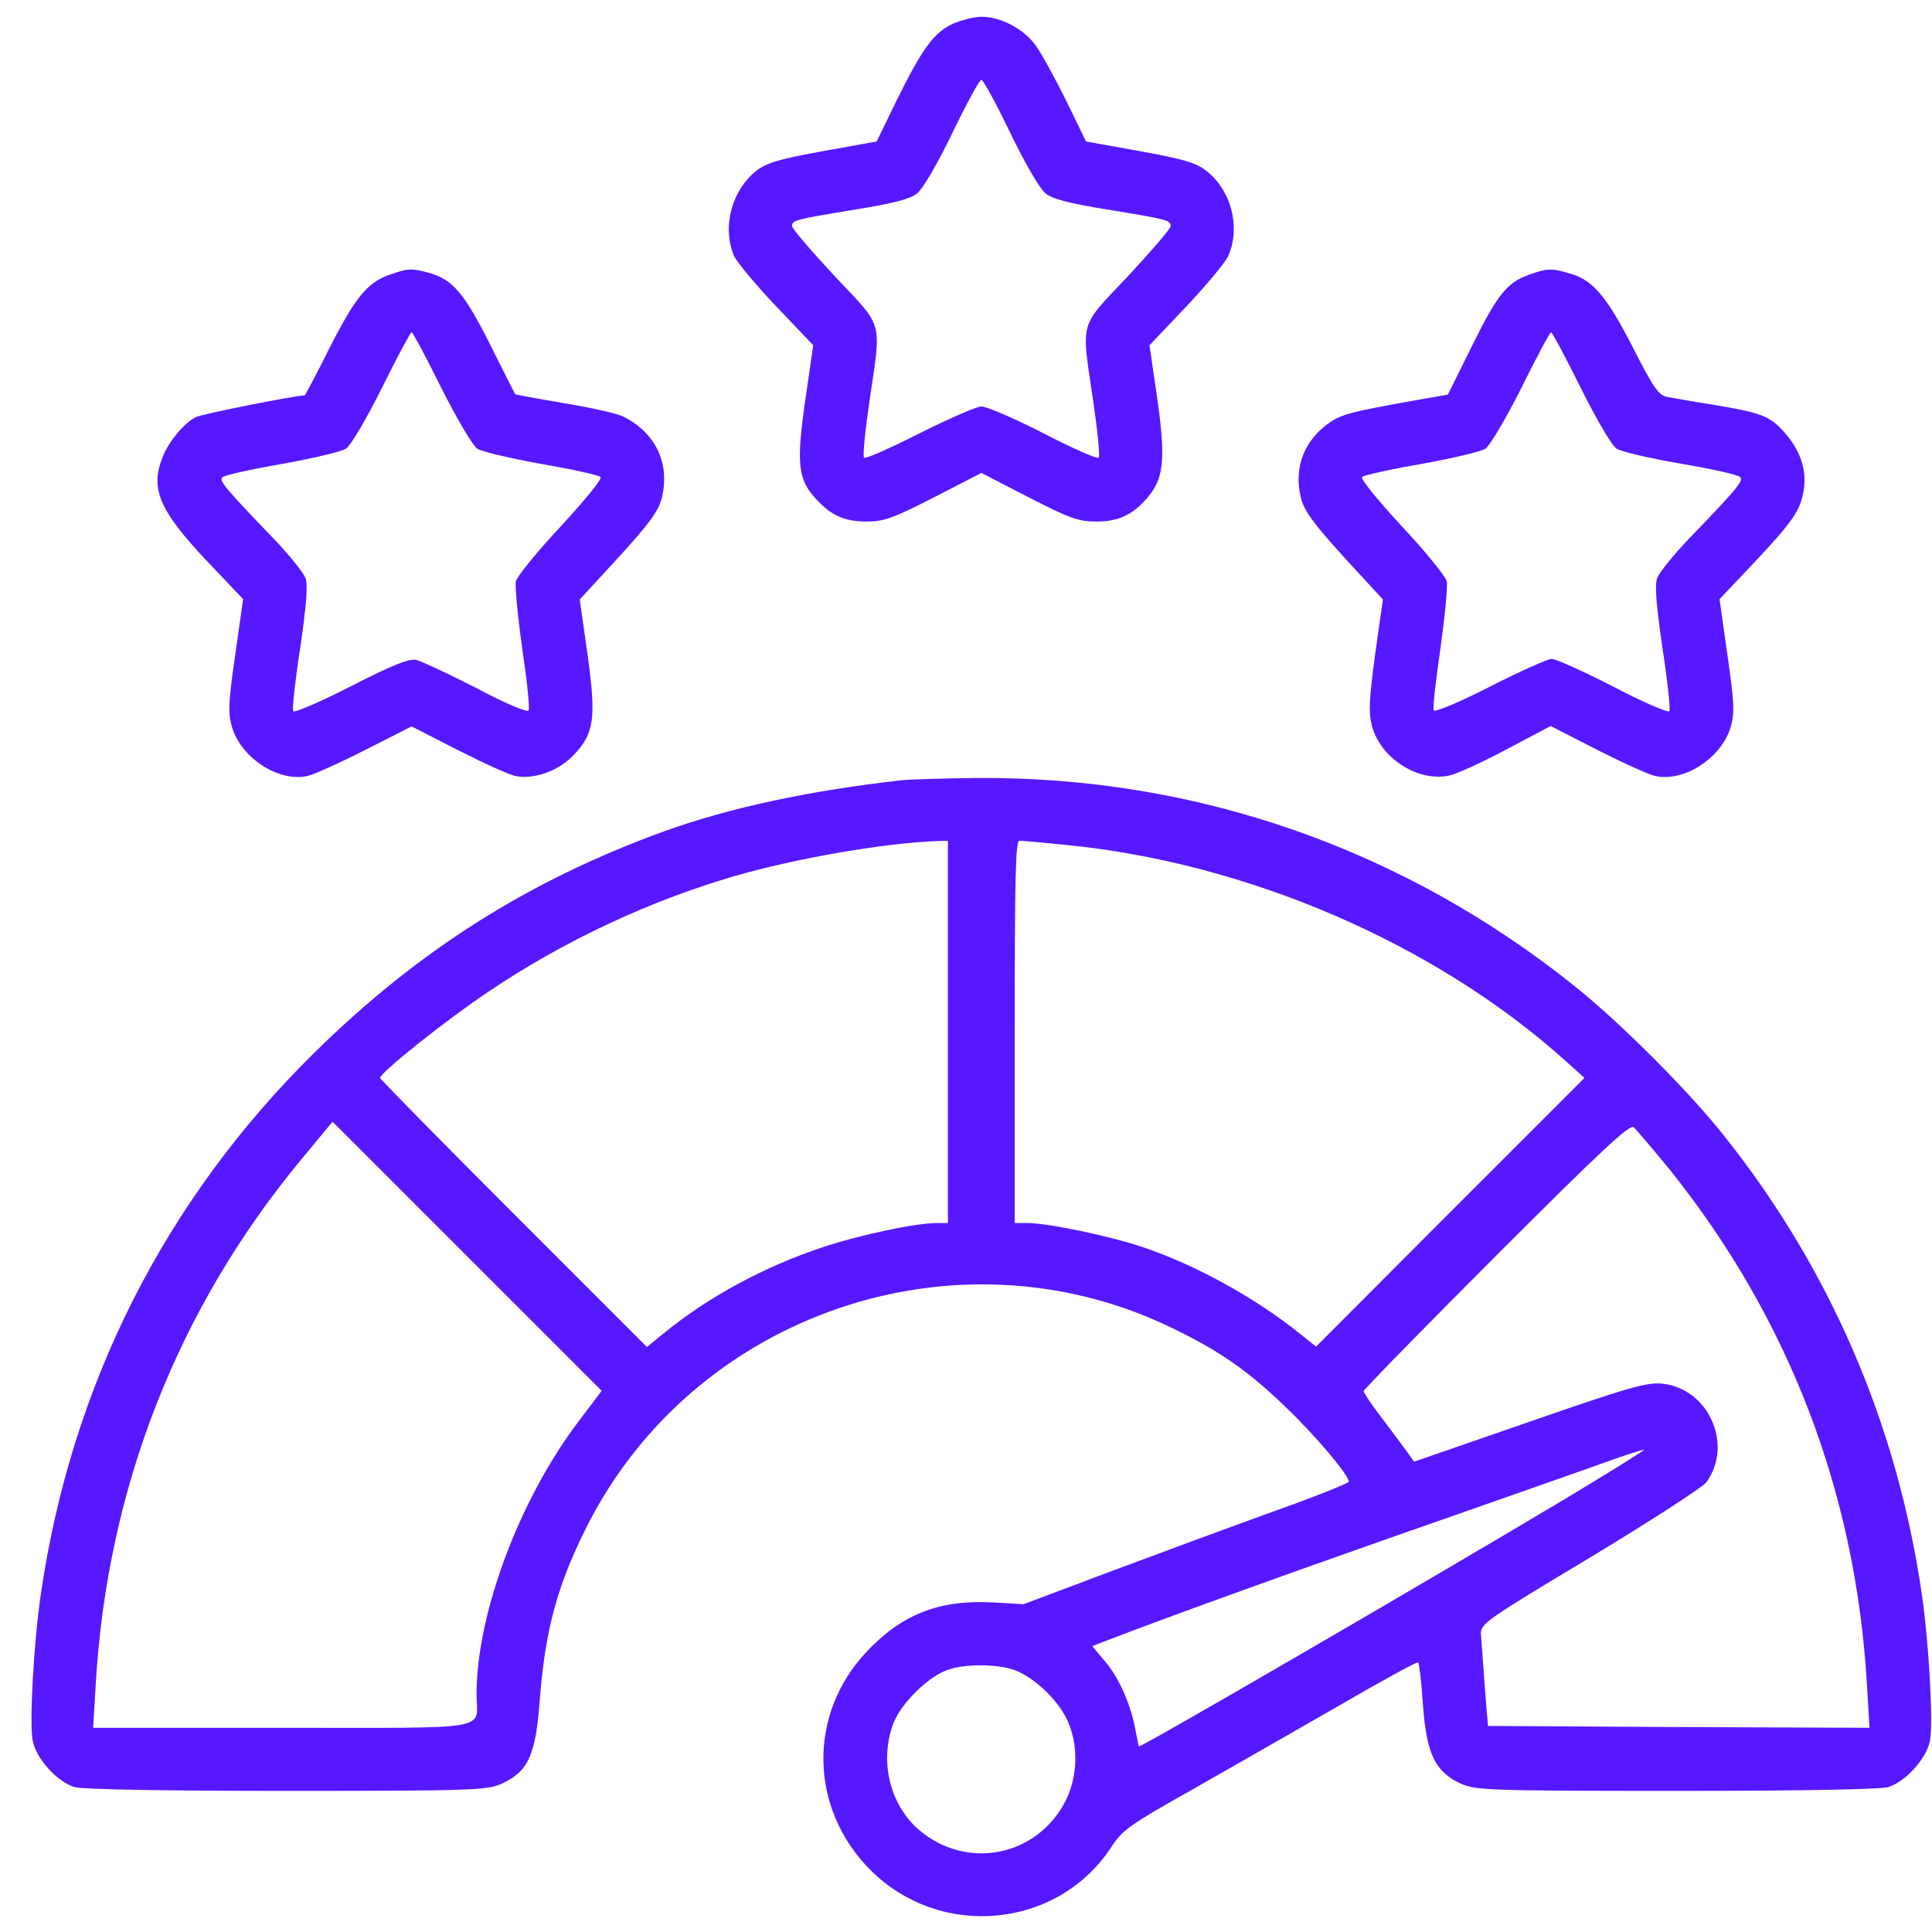
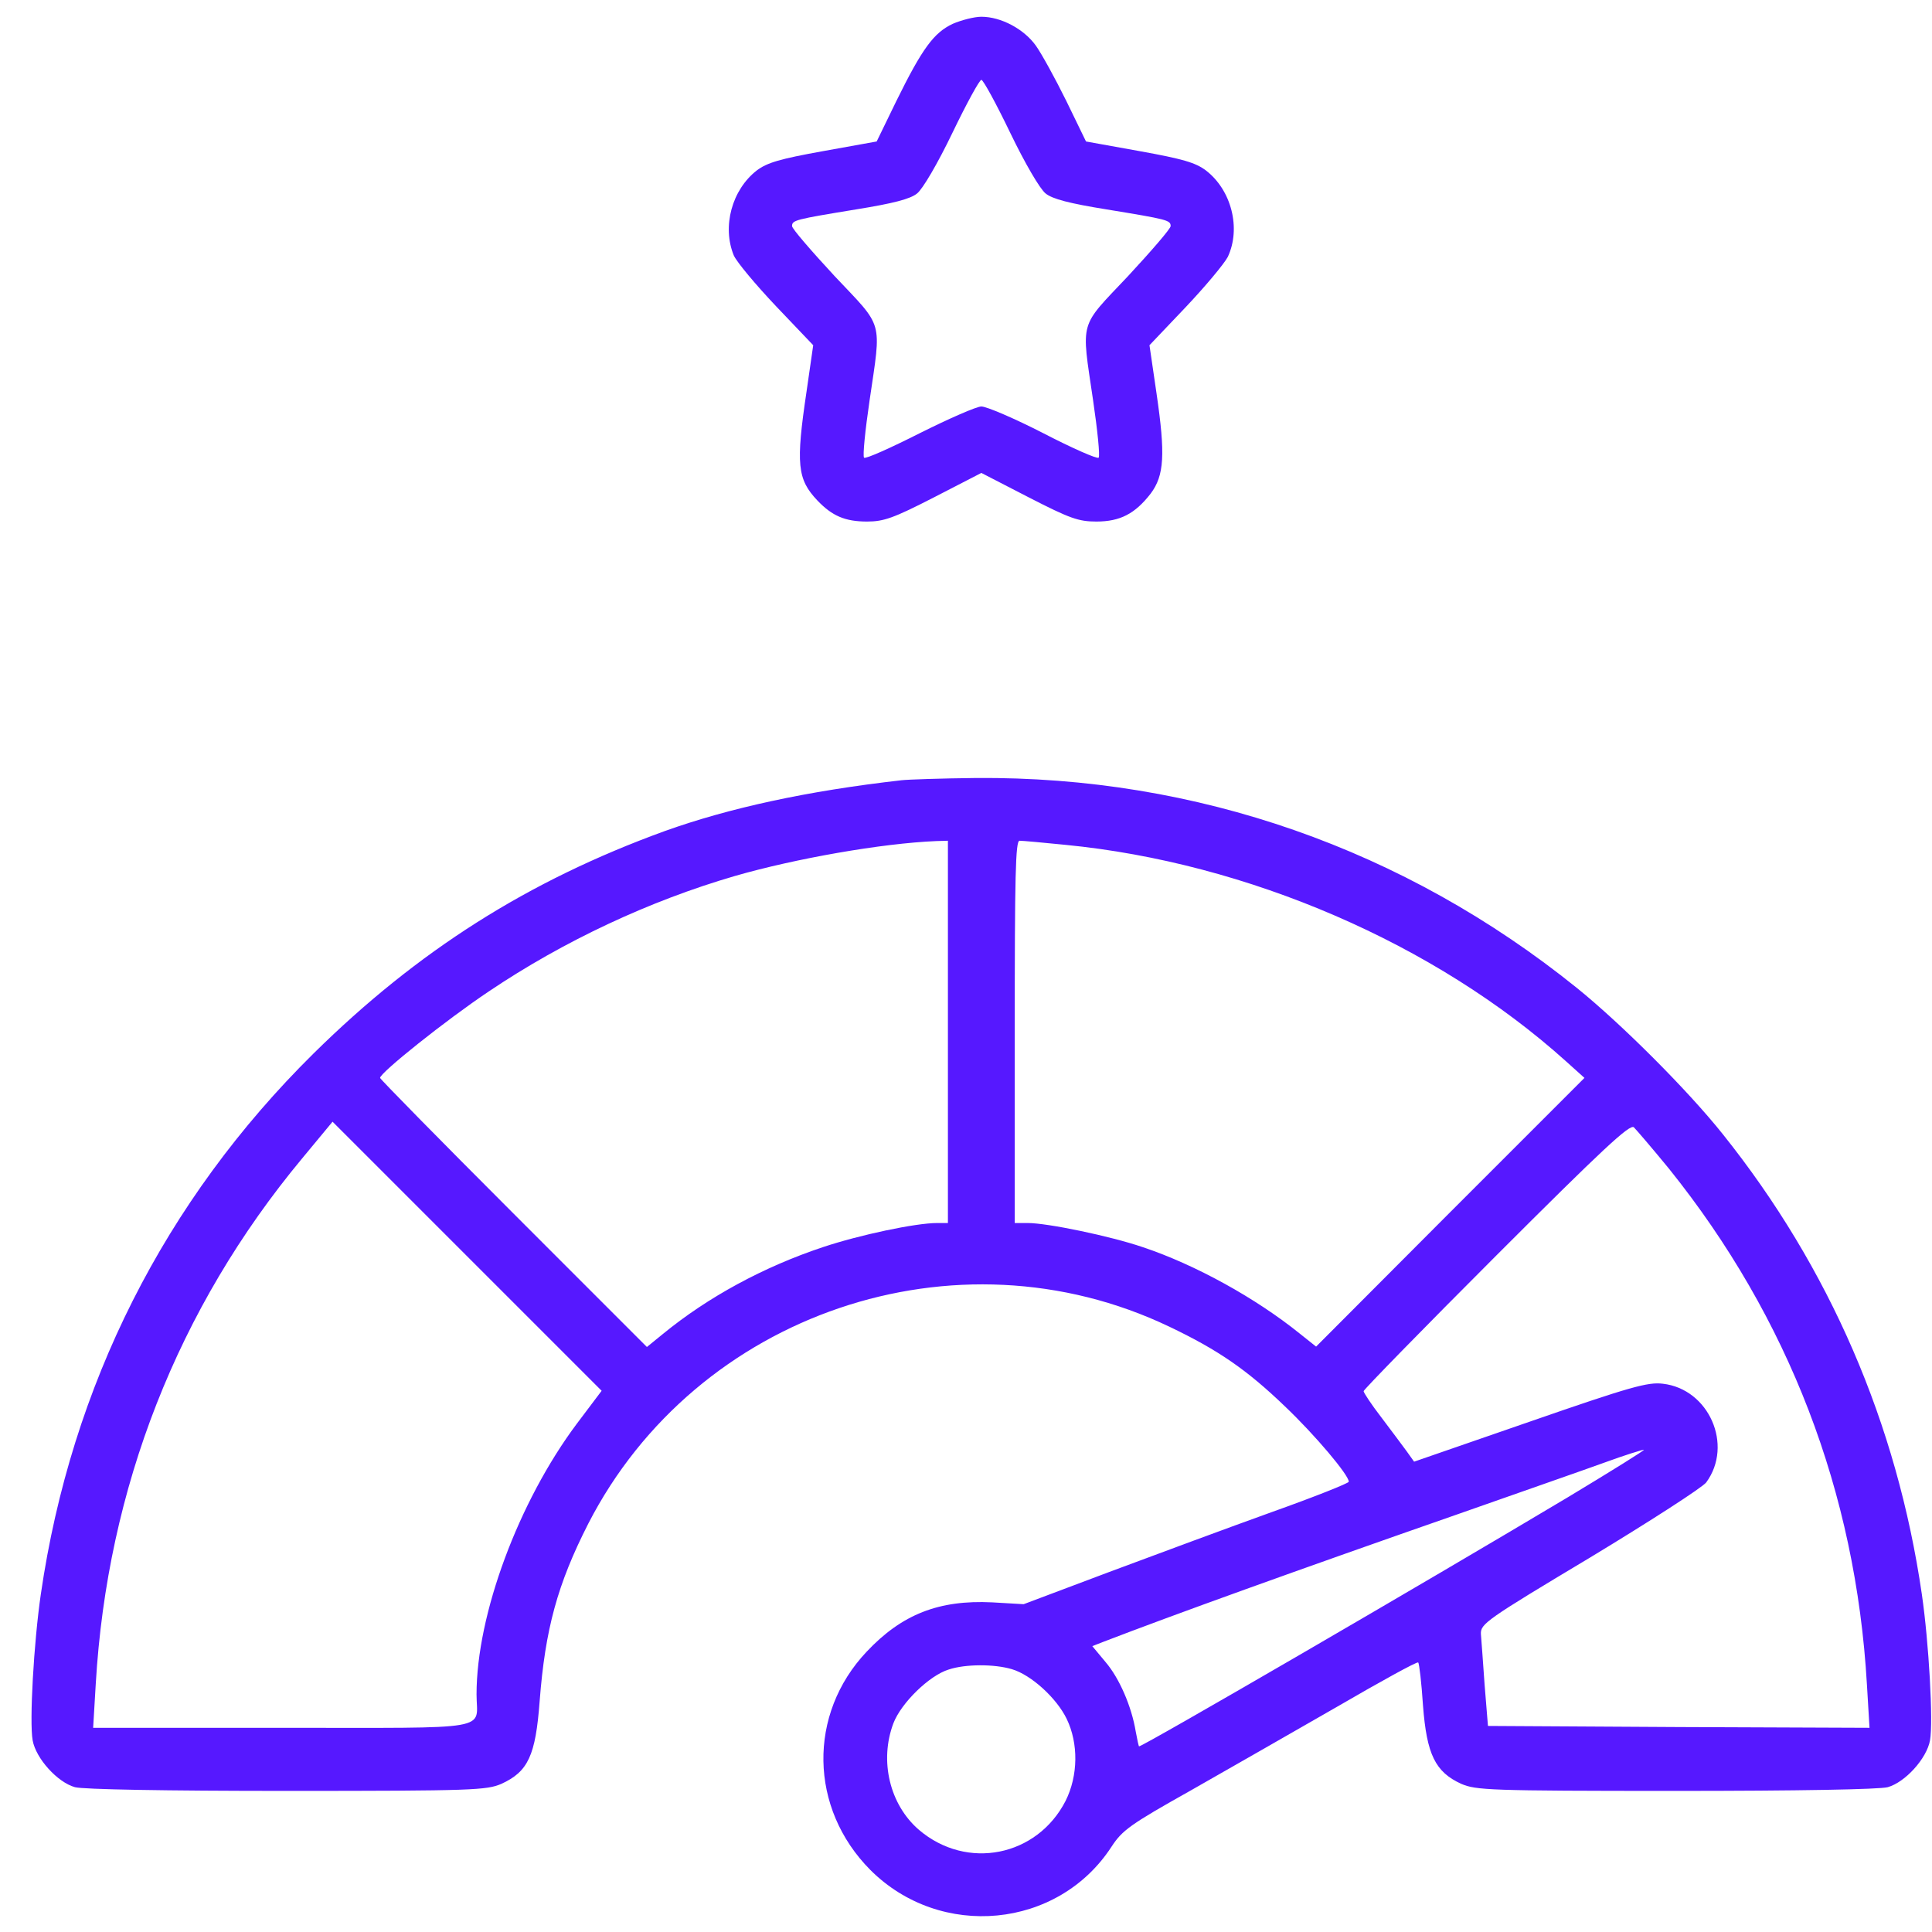
<svg xmlns="http://www.w3.org/2000/svg" width="61" height="61" viewBox="0 0 61 61" fill="none">
  <g clip-path="url(#clip0_190_836)">
    <path d="M30.082 0.752C29.485 1.033 29.121 1.525 28.301 3.189L27.68 4.467L25.992 4.771C24.621 5.018 24.223 5.135 23.895 5.381C23.11 5.99 22.793 7.15 23.168 8.064C23.262 8.275 23.86 8.99 24.504 9.67L25.676 10.9L25.465 12.365C25.125 14.65 25.172 15.131 25.805 15.799C26.273 16.291 26.684 16.467 27.375 16.467C27.902 16.467 28.207 16.361 29.485 15.705L30.985 14.932L32.484 15.705C33.785 16.373 34.055 16.467 34.617 16.467C35.367 16.467 35.836 16.221 36.328 15.588C36.762 15.014 36.797 14.346 36.516 12.424L36.293 10.9L37.43 9.705C38.051 9.049 38.648 8.334 38.766 8.111C39.188 7.209 38.883 6.002 38.074 5.381C37.746 5.135 37.348 5.018 35.977 4.771L34.289 4.467L33.668 3.189C33.316 2.475 32.883 1.689 32.707 1.443C32.332 0.916 31.605 0.529 30.985 0.529C30.762 0.529 30.352 0.635 30.082 0.752ZM31.898 4.197C32.367 5.17 32.836 5.967 33.012 6.107C33.223 6.283 33.773 6.424 34.934 6.611C36.867 6.928 36.961 6.951 36.961 7.139C36.961 7.221 36.352 7.924 35.613 8.721C34.055 10.373 34.137 10.068 34.512 12.635C34.652 13.584 34.734 14.393 34.688 14.451C34.641 14.498 33.844 14.146 32.941 13.678C32.027 13.209 31.148 12.834 30.985 12.834C30.832 12.834 29.953 13.221 29.039 13.678C28.113 14.146 27.328 14.498 27.281 14.451C27.235 14.393 27.317 13.584 27.457 12.635C27.832 10.068 27.914 10.373 26.355 8.721C25.617 7.924 25.008 7.221 25.008 7.139C25.008 6.951 25.102 6.928 27.035 6.611C28.195 6.424 28.746 6.283 28.957 6.107C29.133 5.967 29.602 5.17 30.07 4.197C30.516 3.271 30.926 2.521 30.985 2.521C31.043 2.521 31.453 3.271 31.898 4.197Z" fill="#5618FF" />
-     <path d="M12.304 8.673C11.601 8.919 11.226 9.376 10.406 10.982C9.996 11.814 9.633 12.482 9.621 12.482C9.351 12.482 6.328 13.08 6.176 13.173C5.812 13.361 5.343 13.923 5.156 14.38C4.722 15.412 5.004 16.091 6.539 17.72L7.676 18.916L7.429 20.662C7.218 22.115 7.195 22.49 7.312 22.912C7.582 23.908 8.765 24.693 9.691 24.505C9.879 24.47 10.711 24.095 11.519 23.685L12.996 22.935L14.461 23.685C15.269 24.095 16.09 24.47 16.289 24.505C16.875 24.611 17.637 24.341 18.105 23.849C18.762 23.158 18.832 22.701 18.55 20.662L18.304 18.927L19.535 17.591C20.508 16.525 20.789 16.138 20.894 15.728C21.164 14.638 20.707 13.665 19.675 13.15C19.488 13.056 18.644 12.869 17.8 12.728C16.968 12.587 16.277 12.459 16.265 12.447C16.254 12.435 15.902 11.732 15.48 10.888C14.66 9.259 14.297 8.826 13.547 8.615C12.996 8.462 12.867 8.474 12.304 8.673ZM13.933 12.248C14.437 13.244 14.929 14.076 15.07 14.169C15.222 14.263 16.125 14.474 17.097 14.65C18.058 14.814 18.902 15.002 18.961 15.06C19.019 15.119 18.492 15.763 17.707 16.619C16.957 17.416 16.324 18.201 16.289 18.353C16.254 18.505 16.347 19.466 16.488 20.474C16.64 21.494 16.734 22.373 16.687 22.431C16.652 22.502 15.949 22.209 15.047 21.728C14.179 21.283 13.324 20.884 13.148 20.837C12.902 20.791 12.433 20.978 11.074 21.669C10.113 22.162 9.293 22.513 9.258 22.455C9.222 22.396 9.316 21.505 9.48 20.451C9.679 19.056 9.726 18.47 9.644 18.248C9.574 18.072 9.14 17.533 8.683 17.052C7.09 15.4 6.914 15.177 7.019 15.072C7.09 15.002 7.933 14.814 8.894 14.65C9.867 14.474 10.769 14.263 10.922 14.169C11.074 14.064 11.554 13.255 12.058 12.248C12.539 11.275 12.961 10.49 12.996 10.49C13.031 10.49 13.453 11.275 13.933 12.248Z" fill="#5618FF" />
-     <path d="M48.281 8.673C47.578 8.919 47.273 9.306 46.464 10.947L45.714 12.459L44.648 12.646C42.679 12.998 42.363 13.08 41.988 13.337C41.179 13.888 40.839 14.767 41.074 15.716C41.179 16.138 41.46 16.513 42.433 17.591L43.663 18.927L43.417 20.662C43.23 22.056 43.206 22.478 43.312 22.9C43.57 23.919 44.73 24.681 45.726 24.494C45.949 24.459 46.769 24.084 47.542 23.673L48.96 22.923L50.449 23.685C51.257 24.095 52.089 24.47 52.277 24.505C53.203 24.693 54.386 23.908 54.656 22.912C54.773 22.49 54.749 22.115 54.538 20.662L54.292 18.916L55.37 17.779C56.624 16.443 56.847 16.115 56.953 15.459C57.046 14.814 56.835 14.205 56.331 13.642C55.874 13.127 55.605 13.033 54.07 12.775C53.46 12.681 52.816 12.564 52.628 12.529C52.359 12.47 52.206 12.248 51.55 10.959C50.718 9.341 50.285 8.826 49.535 8.626C48.972 8.462 48.843 8.474 48.281 8.673ZM49.91 12.248C50.413 13.255 50.894 14.076 51.046 14.169C51.199 14.263 52.101 14.474 53.062 14.638C54.035 14.802 54.867 14.99 54.937 15.06C55.054 15.177 54.913 15.365 53.285 17.052C52.828 17.533 52.394 18.072 52.324 18.248C52.242 18.47 52.288 19.056 52.488 20.451C52.652 21.505 52.745 22.408 52.71 22.455C52.675 22.513 51.878 22.173 50.941 21.681C50.003 21.201 49.124 20.802 48.984 20.802C48.855 20.814 47.976 21.201 47.038 21.681C46.101 22.162 45.316 22.49 45.269 22.431C45.234 22.373 45.328 21.494 45.48 20.474C45.62 19.466 45.714 18.505 45.679 18.353C45.644 18.201 45.011 17.416 44.261 16.619C43.476 15.763 42.949 15.119 43.007 15.06C43.066 15.002 43.91 14.814 44.87 14.65C45.843 14.474 46.745 14.263 46.898 14.169C47.038 14.076 47.531 13.244 48.035 12.248C48.515 11.275 48.937 10.49 48.972 10.49C49.007 10.49 49.429 11.275 49.91 12.248Z" fill="#5618FF" />
    <path d="M28.464 24.635C25.476 24.974 23.015 25.514 20.988 26.24C16.664 27.81 13.183 30.025 9.902 33.26C5.203 37.9 2.25 43.736 1.289 50.334C1.066 51.869 0.925 54.365 1.031 54.951C1.136 55.525 1.816 56.275 2.367 56.428C2.636 56.498 5.179 56.545 9.07 56.545C14.976 56.545 15.363 56.521 15.832 56.322C16.675 55.935 16.91 55.431 17.039 53.709C17.214 51.435 17.601 50.017 18.574 48.107C21.984 41.463 30.187 38.674 36.914 41.885C38.461 42.623 39.363 43.244 40.57 44.404C41.519 45.306 42.586 46.572 42.586 46.783C42.586 46.83 41.496 47.264 40.148 47.744C38.812 48.224 36.504 49.08 35.027 49.631L32.32 50.65L31.324 50.592C29.648 50.51 28.476 50.967 27.363 52.15C25.5 54.119 25.547 57.096 27.48 59.041C29.695 61.256 33.41 60.904 35.097 58.303C35.437 57.787 35.672 57.611 37.593 56.533C38.765 55.865 40.839 54.681 42.222 53.885C43.593 53.088 44.742 52.455 44.777 52.49C44.812 52.525 44.882 53.135 44.929 53.849C45.047 55.396 45.316 55.947 46.136 56.322C46.605 56.521 46.992 56.545 52.898 56.545C56.789 56.545 59.332 56.498 59.601 56.428C60.152 56.275 60.832 55.525 60.937 54.951C61.043 54.365 60.902 51.869 60.679 50.334C59.894 44.943 57.761 40.021 54.398 35.814C53.297 34.431 51.199 32.334 49.793 31.197C44.343 26.803 37.769 24.506 30.808 24.564C29.718 24.576 28.664 24.611 28.464 24.635ZM29.929 32.58V38.615H29.589C28.91 38.615 27.14 38.99 25.98 39.377C24.117 39.998 22.359 40.947 20.929 42.119L20.425 42.529L16.207 38.31C13.898 36.002 12 34.068 12 34.033C12 33.869 14.085 32.205 15.433 31.303C17.8 29.709 20.507 28.443 23.203 27.658C25.113 27.107 27.843 26.627 29.554 26.556L29.929 26.545V32.58ZM33.632 26.674C39.398 27.236 45.328 29.803 49.441 33.506L50.027 34.033L45.785 38.275L41.554 42.517L41.039 42.107C39.644 40.982 37.734 39.928 36.082 39.377C35.05 39.025 33.07 38.615 32.449 38.615H32.039V32.58C32.039 27.646 32.062 26.545 32.191 26.545C32.285 26.545 32.929 26.603 33.632 26.674ZM18.21 44.955C16.371 47.416 15.046 50.978 15.046 53.498C15.046 54.658 15.691 54.553 8.918 54.553H2.941L3.023 53.17C3.386 46.982 5.613 41.299 9.539 36.576L10.5 35.416L14.754 39.67L18.996 43.912L18.21 44.955ZM52.699 36.904C56.472 41.603 58.593 47.111 58.945 53.181L59.027 54.553L53.004 54.529L46.98 54.494L46.875 53.205C46.828 52.49 46.769 51.764 46.757 51.588C46.746 51.271 46.922 51.142 50.191 49.185C52.089 48.037 53.742 46.971 53.871 46.806C54.738 45.623 53.953 43.853 52.5 43.689C52.031 43.631 51.48 43.783 48.304 44.885L44.648 46.15L44.414 45.822C44.273 45.635 43.922 45.154 43.617 44.756C43.3 44.346 43.054 43.971 43.054 43.924C43.054 43.877 44.941 41.943 47.238 39.646C50.601 36.283 51.457 35.486 51.586 35.592C51.668 35.674 52.172 36.26 52.699 36.904ZM49.5 47.275C45.011 49.959 36.093 55.139 35.964 55.139C35.953 55.139 35.906 54.928 35.859 54.67C35.73 53.885 35.343 52.982 34.898 52.467L34.488 51.974L34.816 51.846C37.007 51.002 40.968 49.572 46.043 47.803C47.976 47.123 50.062 46.396 50.672 46.174C51.281 45.951 51.843 45.775 51.902 45.775C51.972 45.764 50.882 46.443 49.5 47.275ZM31.945 52.701C32.554 52.877 33.363 53.615 33.679 54.271C34.054 55.045 34.043 56.064 33.644 56.861C32.742 58.619 30.527 59.064 29.015 57.775C28.089 56.978 27.761 55.596 28.207 54.412C28.453 53.767 29.343 52.9 29.953 52.713C30.48 52.537 31.394 52.537 31.945 52.701Z" fill="#5618FF" />
  </g>
  <defs>
    <clipPath id="clip0_190_836">
      <rect width="60" height="60" fill="white" transform="translate(0.984 0.529)" />
    </clipPath>
  </defs>
</svg>